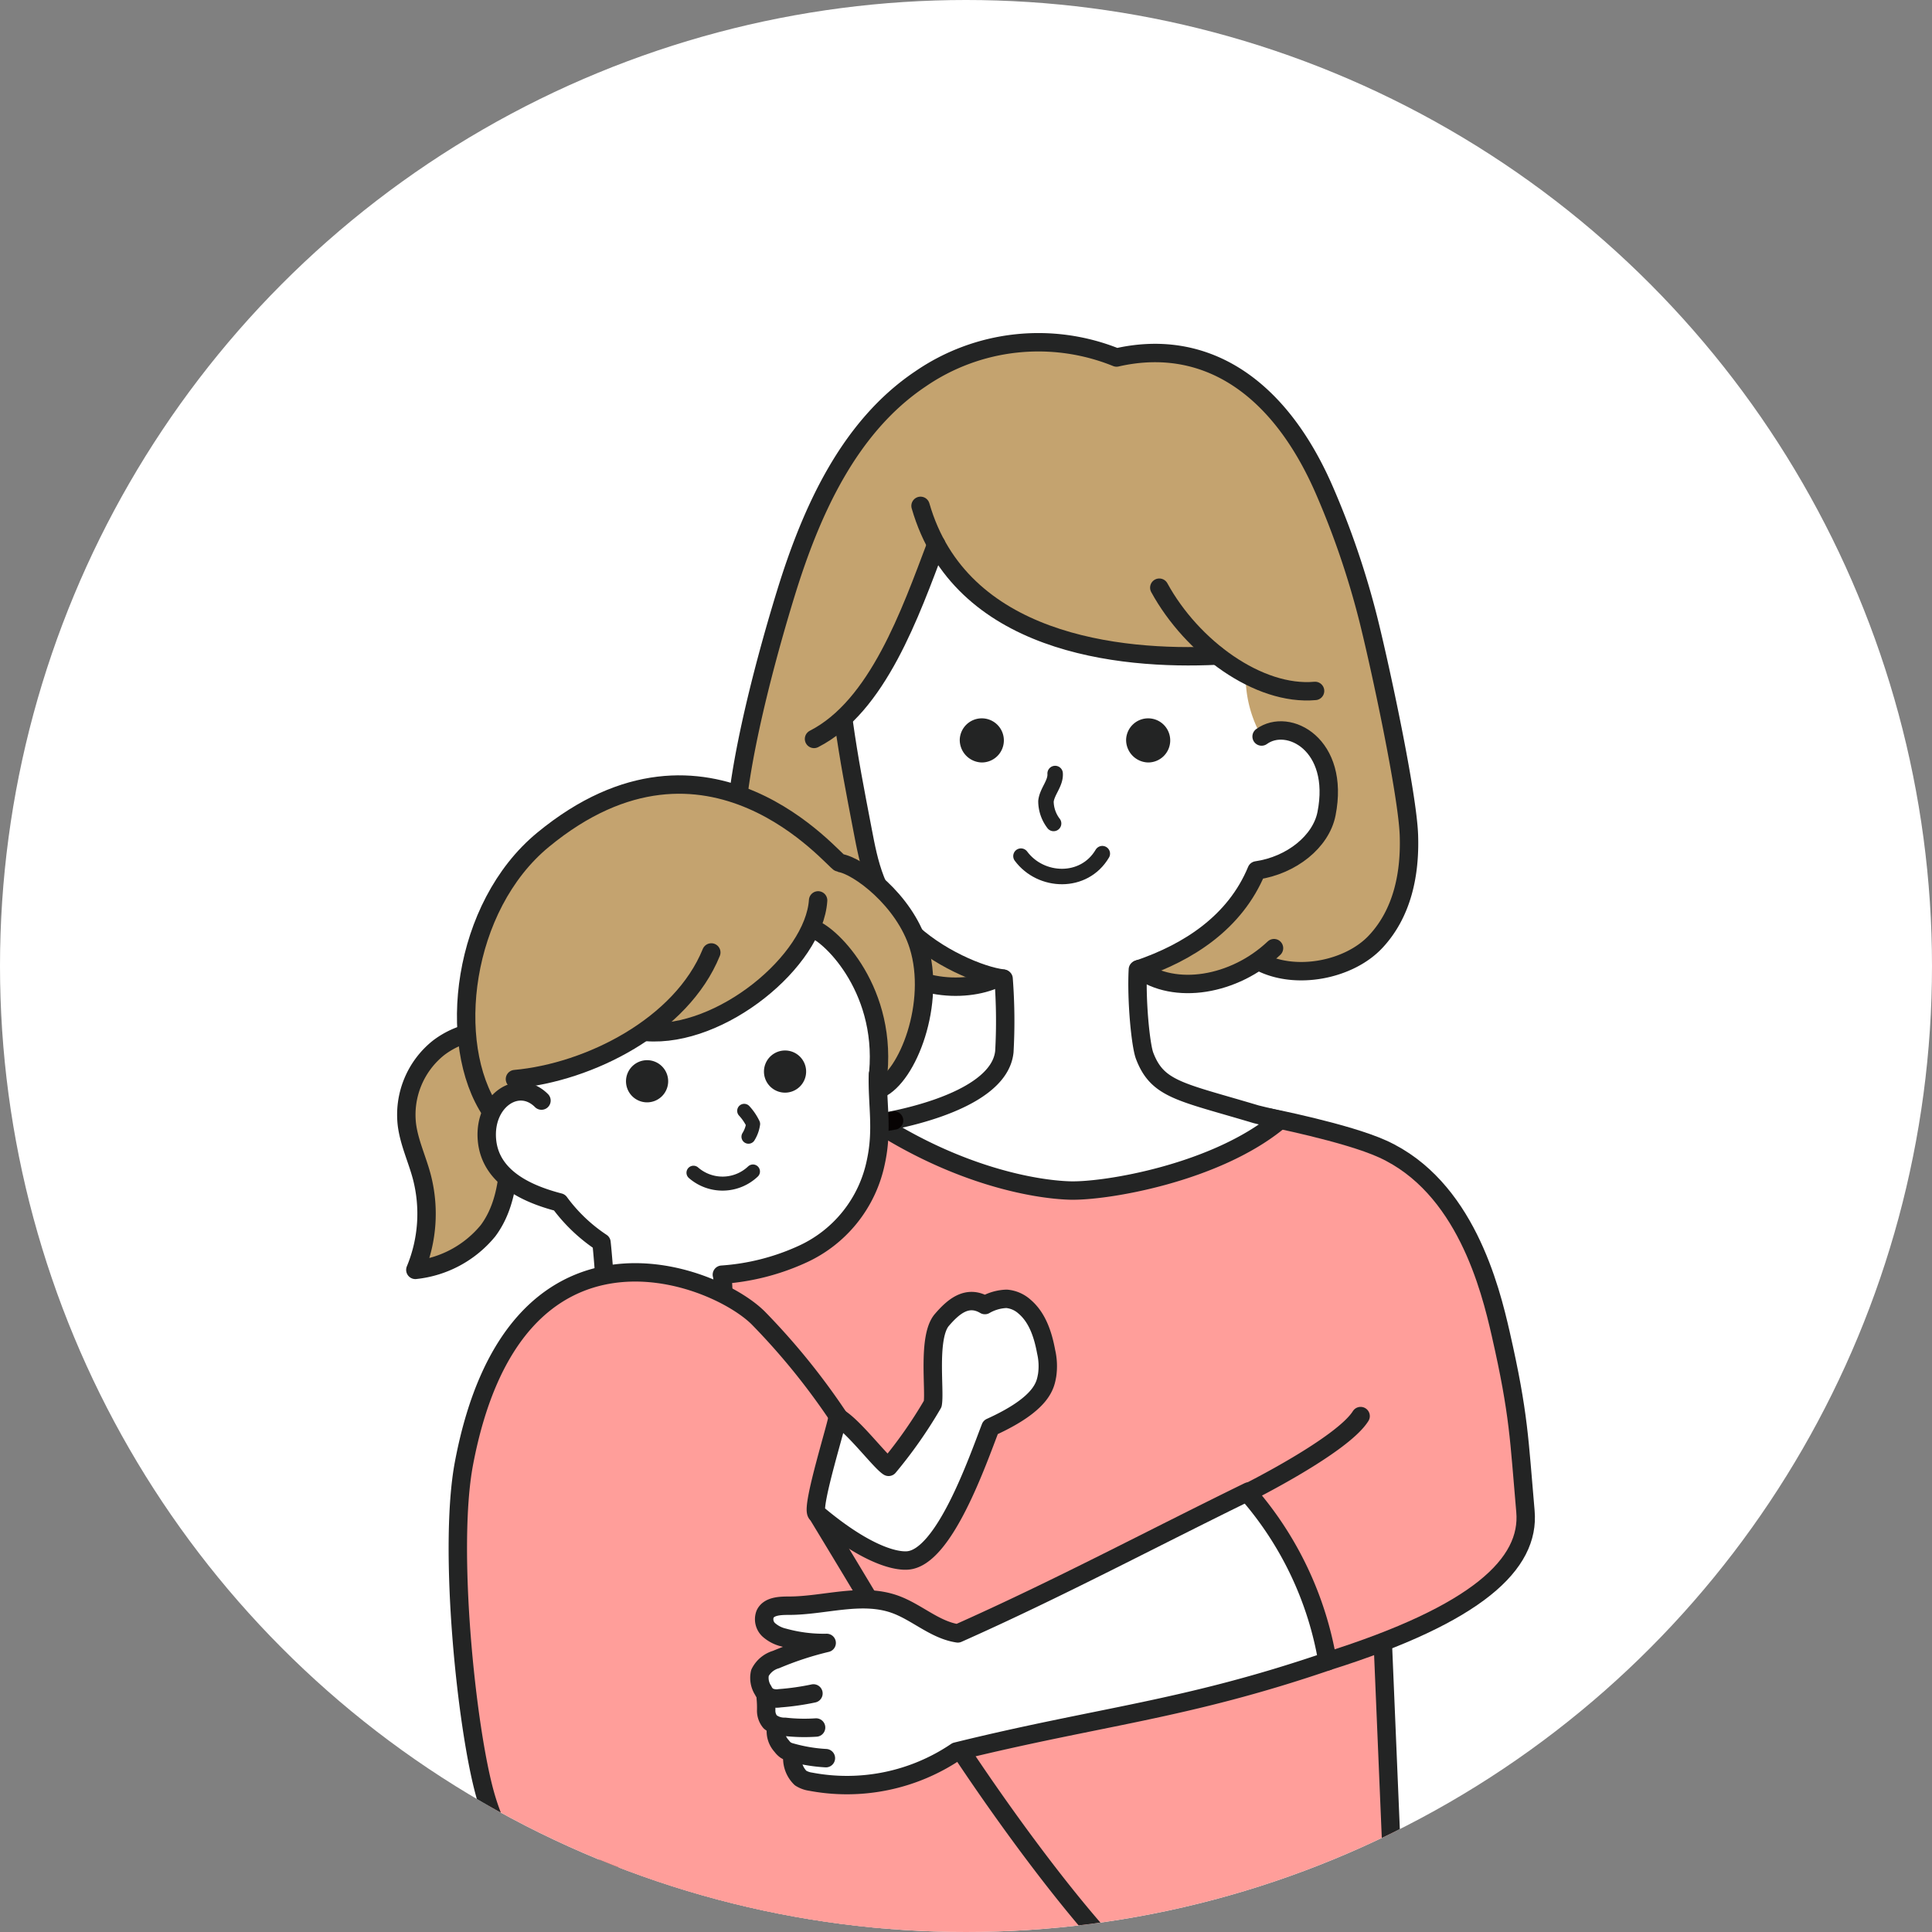
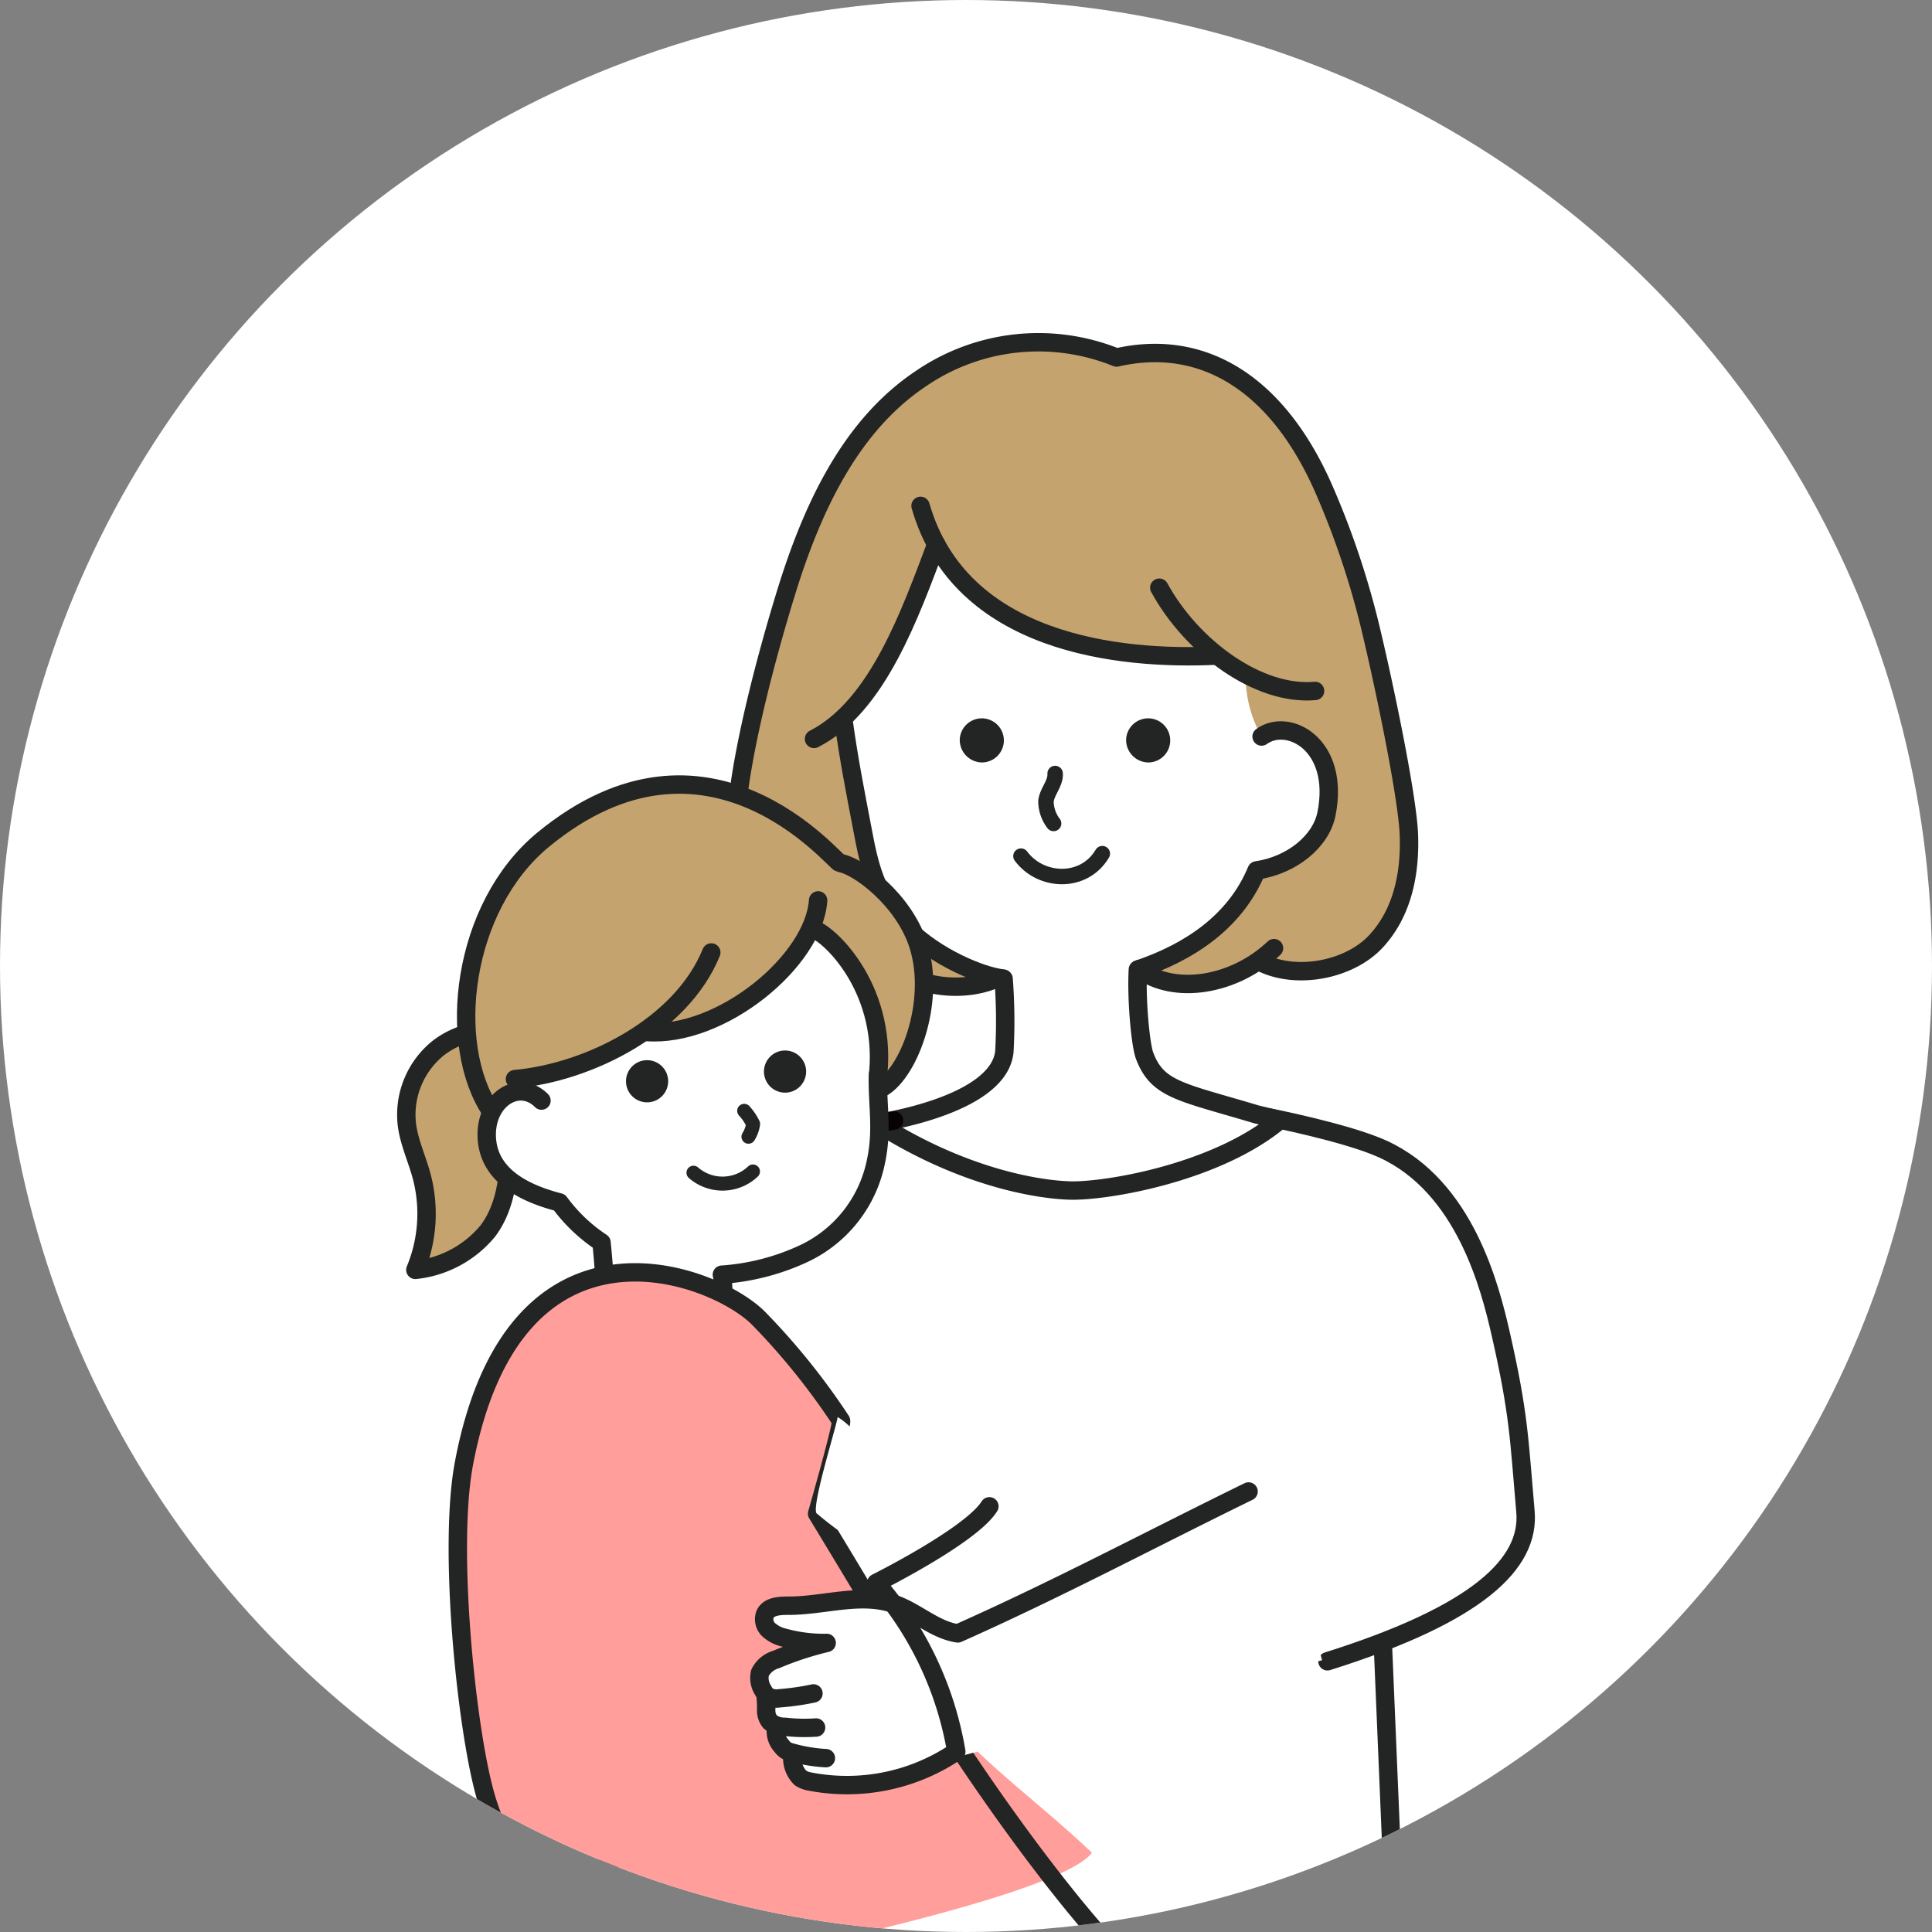
<svg xmlns="http://www.w3.org/2000/svg" width="250" height="250" viewBox="0 0 250 250">
  <rect x="0" y="0" width="250" height="250" fill="#808080" stroke="none" />
  <defs>
    <clipPath id="clip-path">
      <circle id="楕円形_30" data-name="楕円形 30" cx="125" cy="125" r="125" transform="translate(1216 922)" fill="#fff" />
    </clipPath>
    <clipPath id="clip-path-2">
      <rect id="長方形_273" data-name="長方形 273" width="147.405" height="268" fill="none" />
    </clipPath>
  </defs>
  <g id="グループ_249" data-name="グループ 249" transform="translate(-1284 -919)">
    <circle id="楕円形_19" data-name="楕円形 19" cx="125" cy="125" r="125" transform="translate(1284 919)" fill="#fff" />
    <g id="マスクグループ_19" data-name="マスクグループ 19" transform="translate(68 -3)" clip-path="url(#clip-path)">
      <g id="グループ_223" data-name="グループ 223" transform="translate(1267.297 965)">
        <g id="グループ_222" data-name="グループ 222" clip-path="url(#clip-path-2)">
          <path id="パス_1199" data-name="パス 1199" d="M108.742,49.987c3.438-2.5,9.641,1.554,7.865,10.529-.713,3.6-4.517,6.671-9.046,7.33-2.784,6.728-8.809,9.95-15.222,12.135l-.136.264c-.213,4.055.2,10.313.869,11.575.9,1.689,3.109,4.2,4.877,4.923,3.078,1.26,6.363,1.7,9.549,2.659.064.019,3.078.751,3.078.751-8.175,6.862-22.61,9.353-27.66,9.113-3.186-.152-13.808-1.923-24.443-8.726,0,0,8.831-1.121,14.055-5.163a7.336,7.336,0,0,0,2.4-4.082,71.48,71.48,0,0,0-.1-9.425l-.094-.03c-2.8-.327-8.578-2.692-12.428-6.542-4.1-4.1-4.908-8.387-5.719-12.633-1.02-5.343-2.653-14.183-2.653-14.183,4.3-3.558,8.827-13.937,12.183-22.811,0,0,6.31,15.571,35.681,14.1,2.262,2.387,5.864,4.261,7.97,4.418.55.041-1.019,5.8-1.019,5.8" transform="translate(3.745 1.783)" fill="#fff" />
-           <path id="パス_1200" data-name="パス 1200" d="M59.946,95.515c-6.266,1.5-13.151,1.718-19.692,9.734-6.493,7.958-8.876,18.879-11.112,42.587-2.189,23.219-5.2,42.678-1.934,49.357,6.11,12.485,8.763,8.169,9.55,8.641,0,0,91.344,1.371,91.344.908.08-10.07-.868-29.985-1.816-43.262,6.638-5.217,19.078-5.825,18.018-17.545-1.993-22.068-3.816-34.2-13.2-43.844-2.866-2.947-13.634-5.692-18.217-6.474-10.185,5.707-18.747,8.442-27.516,8.825-10.262.449-25.429-8.927-25.429-8.927" transform="translate(1.79 6.633)" fill="#ff9e9a" />
          <path id="パス_1201" data-name="パス 1201" d="M127.65,59.578c-2.09-13.412-7.635-36.374-12.338-43.74C107.671,3.868,97.436.456,90.309,3.2,76.03-3.4,61.99,5.02,55.288,16.049,47.44,28.966,43.214,45.843,41.814,57.019c-2.147,17.136,4.312,23.772,10.812,25.73,2.9.874,5.2.349,8.017-.733,4.714,2.329,9.973,3.568,14.509,1.088-4.592-.783-13.026-5.023-15.188-10C55.67,63.22,56.344,57,54.8,49.459c4.576-4.576,9.619-12.906,12.185-22.068,5.6,10.1,21.309,15.359,35.649,14.1a32.9,32.9,0,0,0,4.387,3.439,15.829,15.829,0,0,0,2.061,7.319c10.467-3.881,13.537,16.743-.647,17.324-3.024,7.235-11.983,11.564-15.352,12.08,2.465,2.465,10.337,3.557,15.813-.169a14.3,14.3,0,0,0,9.649.507c11.795-3.742,9.644-18.976,9.11-22.409" transform="translate(2.875 0.061)" fill="#c4a36f" />
          <path id="パス_1202" data-name="パス 1202" d="M63.416,21c5.121,17.807,25.628,19.994,38.363,19.375" transform="translate(4.404 1.458)" fill="none" stroke="#232424" stroke-linecap="round" stroke-linejoin="round" stroke-width="2.381" />
          <path id="パス_1203" data-name="パス 1203" d="M105.714,48.959c3.438-2.5,10.176,1.019,8.4,9.994-.713,3.6-4.517,6.671-9.046,7.33-2.784,6.728-8.809,10.592-15.222,12.777" transform="translate(6.239 3.346)" fill="none" stroke="#232424" stroke-linecap="round" stroke-linejoin="round" stroke-width="2.381" />
          <path id="パス_1204" data-name="パス 1204" d="M57.393,73.947c4.053,6.237,12.218,6.444,16.24,4.54" transform="translate(3.986 5.135)" fill="none" stroke="#232424" stroke-linecap="round" stroke-linejoin="round" stroke-width="2.381" />
          <path id="パス_1205" data-name="パス 1205" d="M108.785,81.318c4.647,2.5,11.64,1.131,15.082-2.553s4.472-8.731,4.3-13.77c-.181-5.3-3.658-21.6-5.289-28.092a108.118,108.118,0,0,0-5.656-16.559C111.268,6.642,101.61.6,90.335,3.178A26.92,26.92,0,0,0,64.968,5.944C55.7,12.151,50.812,23.058,47.534,33.718,44.282,44.3,40.731,58.488,41.042,65.9a20.21,20.21,0,0,0,5.72,13.5c3.566,3.52,9.685,5.02,13.906,2.6" transform="translate(2.849 0.083)" fill="none" stroke="#232424" stroke-linecap="round" stroke-linejoin="round" stroke-width="2.381" />
          <path id="パス_1206" data-name="パス 1206" d="M89.844,77.23c4.6,3.4,12.316,2.161,17.476-2.715" transform="translate(6.239 5.175)" fill="none" stroke="#232424" stroke-linecap="round" stroke-linejoin="round" stroke-width="2.381" />
          <path id="パス_1207" data-name="パス 1207" d="M92.305,30.9c4.23,7.734,12.859,14.017,20.157,13.36" transform="translate(6.41 2.146)" fill="none" stroke="#232424" stroke-linecap="round" stroke-linejoin="round" stroke-width="2.381" />
          <path id="パス_1208" data-name="パス 1208" d="M54.109,47.093c.718,5.1,1.441,8.741,2.461,14.082.812,4.247,1.615,8.529,5.719,12.633,3.85,3.85,9.627,6.215,12.427,6.542" transform="translate(3.758 3.27)" fill="none" stroke="#232424" stroke-linecap="round" stroke-linejoin="round" stroke-width="2.381" />
          <path id="パス_1209" data-name="パス 1209" d="M74.528,78.3a71.463,71.463,0,0,1,.1,9.424c-.708,7.035-16.455,9.246-16.455,9.246,10.636,6.8,20.246,8.572,24.871,8.726s19.058-2.251,27.232-9.114c0,0-3.014-.732-3.078-.751-9.8-2.935-12.75-3.154-14.426-7.58-.506-1.337-1.082-7.091-.869-11.147" transform="translate(4.04 5.354)" fill="none" stroke="#232424" stroke-linecap="round" stroke-linejoin="round" stroke-width="2.381" />
          <path id="パス_1210" data-name="パス 1210" d="M113.148,165.376c19.458-6.126,26.222-12.632,25.622-19.4-.825-9.313-.8-12.434-3.2-22.977-1.351-5.916-4.606-19.071-15.285-23.92-4.67-2.121-14.8-4.1-14.8-4.1" transform="translate(7.325 6.595)" fill="none" stroke="#232424" stroke-linecap="round" stroke-linejoin="round" stroke-width="2.381" />
          <path id="パス_1211" data-name="パス 1211" d="M33.006,204.787c-8.645-5.062-7.675-17.108-7.077-23.879.826-9.313,4.632-47.4,7.038-57.939,1.35-5.917,4.605-19.072,15.283-23.921,4.671-2.121,14.375-3.677,14.375-3.677" transform="translate(1.775 6.623)" fill="none" stroke="#070303" stroke-linecap="round" stroke-linejoin="round" stroke-width="2.381" />
          <line id="線_51" data-name="線 51" x2="1.816" y2="43.262" transform="translate(127.653 169.957)" fill="none" stroke="#232424" stroke-linecap="round" stroke-linejoin="round" stroke-width="2.381" />
          <path id="パス_1212" data-name="パス 1212" d="M66.347,25.669c-3.356,8.875-7.581,20.963-15.819,25.165" transform="translate(3.509 1.783)" fill="none" stroke="#232424" stroke-linecap="round" stroke-linejoin="round" stroke-width="2.381" />
          <path id="パス_1213" data-name="パス 1213" d="M79.78,53.385c.089,1.271-1.051,2.325-1.188,3.591a4.769,4.769,0,0,0,.989,2.873" transform="translate(5.457 3.707)" fill="none" stroke="#232424" stroke-linecap="round" stroke-linejoin="round" stroke-width="2" />
          <path id="パス_1214" data-name="パス 1214" d="M75.566,63.4c2.571,3.46,8.162,3.686,10.529-.32" transform="translate(5.248 4.381)" fill="none" stroke="#232424" stroke-linecap="round" stroke-linejoin="round" stroke-width="2" />
          <path id="パス_1215" data-name="パス 1215" d="M68.161,49.457a2.855,2.855,0,1,1,2.852,2.978,2.917,2.917,0,0,1-2.852-2.978" transform="translate(4.734 3.228)" fill="#232424" />
          <path id="パス_1216" data-name="パス 1216" d="M88.291,49.457a2.855,2.855,0,1,1,2.852,2.978,2.917,2.917,0,0,1-2.852-2.978" transform="translate(6.131 3.228)" fill="#232424" />
          <path id="パス_1217" data-name="パス 1217" d="M16.037,85.2A11.072,11.072,0,0,0,5.382,86.714a11.07,11.07,0,0,0-4.11,9.948c.293,2.3,1.31,4.435,1.911,6.673a18.944,18.944,0,0,1-.816,12.12,14.069,14.069,0,0,0,9.406-5.069c2.568-3.448,2.8-8.057,2.759-12.356s-.214-8.819,1.5-12.832" transform="translate(0.083 5.866)" fill="#c4a36f" />
          <path id="パス_1218" data-name="パス 1218" d="M16.037,85.2A11.072,11.072,0,0,0,5.382,86.714a11.07,11.07,0,0,0-4.11,9.948c.293,2.3,1.31,4.435,1.911,6.673a18.944,18.944,0,0,1-.816,12.12,14.069,14.069,0,0,0,9.406-5.069c2.568-3.448,2.8-8.057,2.759-12.356S14.319,89.211,16.037,85.2Z" transform="translate(0.083 5.866)" fill="none" stroke="#232424" stroke-linecap="round" stroke-linejoin="round" stroke-width="2.381" />
          <path id="パス_1219" data-name="パス 1219" d="M11.675,97.04c-5.9-8.758-3.787-26.524,6.72-35.178,21.4-17.622,37.7,2.9,38.386,3,2.411.365,8.353,4.81,10.193,10.713,2.306,7.4-1.38,16.934-5.081,18.563Z" transform="translate(0.586 3.8)" fill="#c4a36f" />
          <path id="パス_1228" data-name="パス 1228" d="M16.513,93.77c-2.15-.89-5.96.655-5.563,5.665.4,5.071,5.509,7.147,9.388,8.155a21.391,21.391,0,0,0,5.439,5.185c.016,1.712.108,5.979.147,6.216,1.029,6.177,15.443,5.172,15.815,2.088a14.615,14.615,0,0,0,.151-4.241c3.685-.142,6.292-1.092,9.715-2.464a16.824,16.824,0,0,0,9.676-12.021c.914-4.211.273-7.51.36-11.869a30.371,30.371,0,0,0-1.926-10.317,15.911,15.911,0,0,0-6.792-8.147C48.64,81.275,38.983,86.175,31.593,85.562a33.682,33.682,0,0,1-15.665,5.753c.713.741-.281.828.585,2.455" transform="translate(0.758 5.001)" fill="#fff" />
          <path id="パス_1229" data-name="パス 1229" d="M18.01,93.177c-3-2.988-7.457.013-7.06,5.023.4,5.071,5.509,7.147,9.388,8.155a21.391,21.391,0,0,0,5.439,5.185c.178,1.645.329,3.839.36,4.077.072.543,8.742,1.846,15.173,4.119.438.154.153-3.971.044-4.028a29.855,29.855,0,0,0,10.25-2.571,16.824,16.824,0,0,0,9.676-12.021c.914-4.211.166-7.4.265-11.313" transform="translate(0.759 6.237)" fill="none" stroke="#232424" stroke-linecap="round" stroke-linejoin="round" stroke-width="2.381" />
          <path id="パス_1230" data-name="パス 1230" d="M52.468,68.737c-.521,7.826-12.575,17.791-22.244,17.028" transform="translate(2.099 4.774)" fill="none" stroke="#232424" stroke-linecap="round" stroke-linejoin="round" stroke-width="2.381" />
          <path id="パス_1231" data-name="パス 1231" d="M39.748,75.036C35.9,84.524,23.956,90.56,14.341,91.424" transform="translate(0.996 5.211)" fill="none" stroke="#232424" stroke-linecap="round" stroke-linejoin="round" stroke-width="2.381" />
          <path id="パス_1232" data-name="パス 1232" d="M50.232,72.139c1.986.344,9.631,7.374,8.639,18.617" transform="translate(3.488 5.01)" fill="none" stroke="#232424" stroke-linecap="round" stroke-linejoin="round" stroke-width="2.381" />
          <path id="パス_1233" data-name="パス 1233" d="M42.08,94.2a6.935,6.935,0,0,1,1.153,1.7,4.232,4.232,0,0,1-.6,1.648" transform="translate(2.922 6.542)" fill="none" stroke="#232424" stroke-linecap="round" stroke-linejoin="round" stroke-width="1.814" />
          <path id="パス_1234" data-name="パス 1234" d="M35.944,101.7a5.722,5.722,0,0,0,7.695-.161" transform="translate(2.496 7.051)" fill="none" stroke="#232424" stroke-linecap="round" stroke-linejoin="round" stroke-width="1.814" />
          <path id="パス_1235" data-name="パス 1235" d="M11.675,97.04c-5.9-8.758-3.787-26.524,6.72-35.178,21.4-17.622,37.7,2.9,38.386,3,2.411.365,8.353,4.81,10.193,10.713,2.306,7.4-1.38,16.934-5.081,18.563" transform="translate(0.586 3.8)" fill="none" stroke="#232424" stroke-linecap="round" stroke-linejoin="round" stroke-width="2.381" />
          <path id="パス_1236" data-name="パス 1236" d="M64.984,163.489c6.327,11.255,15.125,16.475,24.5,25.355-4.623,6.194-53.025,15.591-53.652,15.286-7.411-3.6-20.473-7.279-24.851-22.779-2.439-8.635-4.834-31.9-2.748-42.912,6.519-34.4,32.166-24.65,38.069-18.8a88.686,88.686,0,0,1,10.713,13.3c.238.405-3.089,12.029-3.089,12.029s8.63,14.2,11.062,18.524" transform="translate(0.516 7.899)" fill="#ff9e9a" />
          <path id="パス_1237" data-name="パス 1237" d="M64.984,163.489c6.327,11.255,20.709,32.02,30.08,40.9-16.828-.239-57.825.3-58.453,0-7.411-3.6-21.256-7.538-25.635-23.039-2.439-8.635-4.834-31.9-2.748-42.912,6.519-34.4,32.166-24.65,38.069-18.8a88.686,88.686,0,0,1,10.713,13.3c.238.405-3.089,12.029-3.089,12.029S62.552,159.163,64.984,163.489Z" transform="translate(0.516 7.899)" fill="none" stroke="#232424" stroke-linecap="round" stroke-linejoin="round" stroke-width="2.381" />
          <path id="パス_1238" data-name="パス 1238" d="M50.844,144.7c5.811,4.918,9.806,6.253,11.791,6.1,4.717-.365,9.027-12.846,10.722-17.23,6.834-3.1,7.087-5.523,7.318-6.715a8.263,8.263,0,0,0-.128-3.071c-.4-2.171-1.125-4.428-2.817-5.847a3.956,3.956,0,0,0-2.3-.991,6.01,6.01,0,0,0-2.807.806c-2.3-1.36-4.1.222-5.565,1.923-1.885,2.181-.863,9.12-1.185,10.865a58.928,58.928,0,0,1-5.71,8.148c-1.073-.641-4.7-5.483-6.613-6.438.121.4-3.417,11.5-2.71,12.452" transform="translate(3.524 8.121)" fill="#fff" />
-           <path id="パス_1239" data-name="パス 1239" d="M50.844,144.7c5.811,4.918,9.806,6.253,11.791,6.1,4.717-.365,9.027-12.846,10.722-17.23,6.834-3.1,7.087-5.523,7.318-6.715a8.263,8.263,0,0,0-.128-3.071c-.4-2.171-1.125-4.428-2.817-5.847a3.956,3.956,0,0,0-2.3-.991,6.01,6.01,0,0,0-2.807.806c-2.3-1.36-4.1.222-5.565,1.923-1.885,2.181-.863,9.12-1.185,10.865a58.928,58.928,0,0,1-5.71,8.148c-1.073-.641-4.7-5.483-6.613-6.438C53.675,132.65,50.137,143.753,50.844,144.7Z" transform="translate(3.524 8.121)" fill="none" stroke="#232424" stroke-linecap="round" stroke-linejoin="round" stroke-width="2.381" />
          <path id="パス_1240" data-name="パス 1240" d="M33.234,90.857a2.728,2.728,0,1,0-2.785,2.67,2.728,2.728,0,0,0,2.785-2.67" transform="translate(1.929 6.116)" fill="#232424" />
          <path id="パス_1241" data-name="パス 1241" d="M49.927,89.683a2.728,2.728,0,1,0-2.785,2.67,2.728,2.728,0,0,0,2.785-2.67" transform="translate(3.088 6.035)" fill="#232424" />
          <path id="パス_1242" data-name="パス 1242" d="M107.063,140.4c6.867,4.593,7.4,13.735,9.661,21.682,0,0-49.066,13.109-49.217,13-5.311,4.644-11.706,4.563-18.552,1.574-.387-.727-3.154-3.982-3.059-6.425-.857-.553-2.847-5.93-1.4-6.672,0,0,7.7-3.78,7.219-3.972-4.354,1.359-9.131-2.609-6.85-4.11.361-.238,13.334-1.491,15.261-1.138,1.376.252,5.67,2.609,8.75,4.844Z" transform="translate(3.055 9.75)" fill="#fff" />
          <path id="パス_1243" data-name="パス 1243" d="M107.219,140.258c-12.734,6.221-24.563,12.548-37.625,18.363-2.986-.445-5.331-2.777-8.177-3.783-4.34-1.531-9.09.2-13.692.2-1.153,0-2.583.048-3.071,1.092a1.872,1.872,0,0,0,.484,2.033,4.429,4.429,0,0,0,1.96,1,19.333,19.333,0,0,0,5.528.69,41.474,41.474,0,0,0-6.549,2.148,3.361,3.361,0,0,0-2.086,1.735A2.952,2.952,0,0,0,44.407,166a2.1,2.1,0,0,0,.588.753,2.338,2.338,0,0,0,1.55.26,32.7,32.7,0,0,0,4.369-.624" transform="translate(3.049 9.74)" fill="none" stroke="#232424" stroke-linecap="round" stroke-linejoin="round" stroke-width="2.381" />
          <path id="パス_1244" data-name="パス 1244" d="M44.686,165.222a13.333,13.333,0,0,1,.057,1.616,2.275,2.275,0,0,0,.518,1.5,2.878,2.878,0,0,0,1.9.636,22.383,22.383,0,0,0,4.04.091" transform="translate(3.103 11.474)" fill="none" stroke="#232424" stroke-linecap="round" stroke-linejoin="round" stroke-width="2.381" />
          <path id="パス_1245" data-name="パス 1245" d="M45.959,168.781a2.8,2.8,0,0,0,.708,2.438,2.252,2.252,0,0,0,.541.539,2.471,2.471,0,0,0,.673.271,20.693,20.693,0,0,0,4.506.755" transform="translate(3.186 11.721)" fill="none" stroke="#232424" stroke-linecap="round" stroke-linejoin="round" stroke-width="2.381" />
-           <path id="パス_1246" data-name="パス 1246" d="M47.9,175.275a3.58,3.58,0,0,0,1.068,2.692,3.289,3.289,0,0,0,1.3.474,25.222,25.222,0,0,0,18.851-3.9c18.663-4.594,29.5-5.345,48.036-11.674a44.362,44.362,0,0,0-10.355-21.822s12.269-6.116,14.64-9.91" transform="translate(3.326 9.107)" fill="none" stroke="#232424" stroke-linecap="round" stroke-linejoin="round" stroke-width="2.381" />
+           <path id="パス_1246" data-name="パス 1246" d="M47.9,175.275a3.58,3.58,0,0,0,1.068,2.692,3.289,3.289,0,0,0,1.3.474,25.222,25.222,0,0,0,18.851-3.9a44.362,44.362,0,0,0-10.355-21.822s12.269-6.116,14.64-9.91" transform="translate(3.326 9.107)" fill="none" stroke="#232424" stroke-linecap="round" stroke-linejoin="round" stroke-width="2.381" />
          <path id="パス_1247" data-name="パス 1247" d="M30.774,193.046q-1.493,2.278-2.986,4.556a1.1,1.1,0,0,0-.258.742.966.966,0,0,0,.326.511,3.4,3.4,0,0,0,4.194.468,4.04,4.04,0,0,0,1.019-1.17,7.366,7.366,0,0,0,1.072-3.36,2.082,2.082,0,0,0-.219-1.26,2.28,2.28,0,0,0-1.227-.8c-.515-.186-1.34-.571-1.922.317" transform="translate(1.911 13.367)" fill="#fff" />
          <path id="パス_1248" data-name="パス 1248" d="M30.774,193.046q-1.493,2.278-2.986,4.556a1.1,1.1,0,0,0-.258.742.966.966,0,0,0,.326.511,3.4,3.4,0,0,0,4.194.468,4.04,4.04,0,0,0,1.019-1.17,7.366,7.366,0,0,0,1.072-3.36,2.082,2.082,0,0,0-.219-1.26,2.28,2.28,0,0,0-1.227-.8C32.18,192.544,31.356,192.159,30.774,193.046Z" transform="translate(1.911 13.367)" fill="none" stroke="#232424" stroke-linecap="round" stroke-linejoin="round" stroke-width="2" />
          <path id="パス_1249" data-name="パス 1249" d="M21.638,196.759a2.877,2.877,0,0,0,1.433,1.576,5.779,5.779,0,0,0,2.1.558,4.337,4.337,0,0,0,2.374-.281,4.851,4.851,0,0,0,1.836-1.976q.558-.929,1.046-1.9a2.58,2.58,0,0,0,.361-1.992,1.773,1.773,0,0,0-1.237-1.015,4.613,4.613,0,0,0-1.653-.048Z" transform="translate(1.503 13.308)" fill="#fff" />
          <path id="パス_1250" data-name="パス 1250" d="M21.638,196.759a2.877,2.877,0,0,0,1.433,1.576,5.779,5.779,0,0,0,2.1.558,4.337,4.337,0,0,0,2.374-.281,4.851,4.851,0,0,0,1.836-1.976q.558-.929,1.046-1.9a2.58,2.58,0,0,0,.361-1.992,1.773,1.773,0,0,0-1.237-1.015,4.613,4.613,0,0,0-1.653-.048Z" transform="translate(1.503 13.308)" fill="none" stroke="#232424" stroke-linecap="round" stroke-linejoin="round" stroke-width="2" />
          <path id="パス_1251" data-name="パス 1251" d="M16.582,193.735a3.954,3.954,0,0,0,3.7,2.961,9.879,9.879,0,0,0,4.892-1.248,7.3,7.3,0,0,0,2.1-1.334,2.761,2.761,0,0,0,.881-2.244,1.735,1.735,0,0,0-1.679-1.53Z" transform="translate(1.152 13.218)" fill="#fff" />
          <path id="パス_1252" data-name="パス 1252" d="M16.582,193.735a3.954,3.954,0,0,0,3.7,2.961,9.879,9.879,0,0,0,4.892-1.248,7.3,7.3,0,0,0,2.1-1.334,2.761,2.761,0,0,0,.881-2.244,1.735,1.735,0,0,0-1.679-1.53Z" transform="translate(1.152 13.218)" fill="none" stroke="#232424" stroke-linecap="round" stroke-linejoin="round" stroke-width="2" />
          <path id="パス_1253" data-name="パス 1253" d="M14.613,187.74a1.972,1.972,0,0,0-1.771,2.2A10.71,10.71,0,0,0,13.321,192a2.011,2.011,0,0,0,.854,1.229,2.076,2.076,0,0,0,.761.171,19.8,19.8,0,0,0,9.248-1.408c.878-.361,1.845-.924,1.832-1.957a1.767,1.767,0,0,0-.618-1.268,4.377,4.377,0,0,0-2.482-.883,34.821,34.821,0,0,0-8.3-.142" transform="translate(0.891 13.025)" fill="#fff" />
          <path id="パス_1254" data-name="パス 1254" d="M14.613,187.74a1.972,1.972,0,0,0-1.771,2.2A10.71,10.71,0,0,0,13.321,192a2.011,2.011,0,0,0,.854,1.229,2.076,2.076,0,0,0,.761.171,19.8,19.8,0,0,0,9.248-1.408c.878-.361,1.845-.924,1.832-1.957a1.767,1.767,0,0,0-.618-1.268,4.377,4.377,0,0,0-2.482-.883A34.821,34.821,0,0,0,14.613,187.74Z" transform="translate(0.891 13.025)" fill="none" stroke="#232424" stroke-linecap="round" stroke-linejoin="round" stroke-width="2" />
        </g>
      </g>
    </g>
  </g>
</svg>